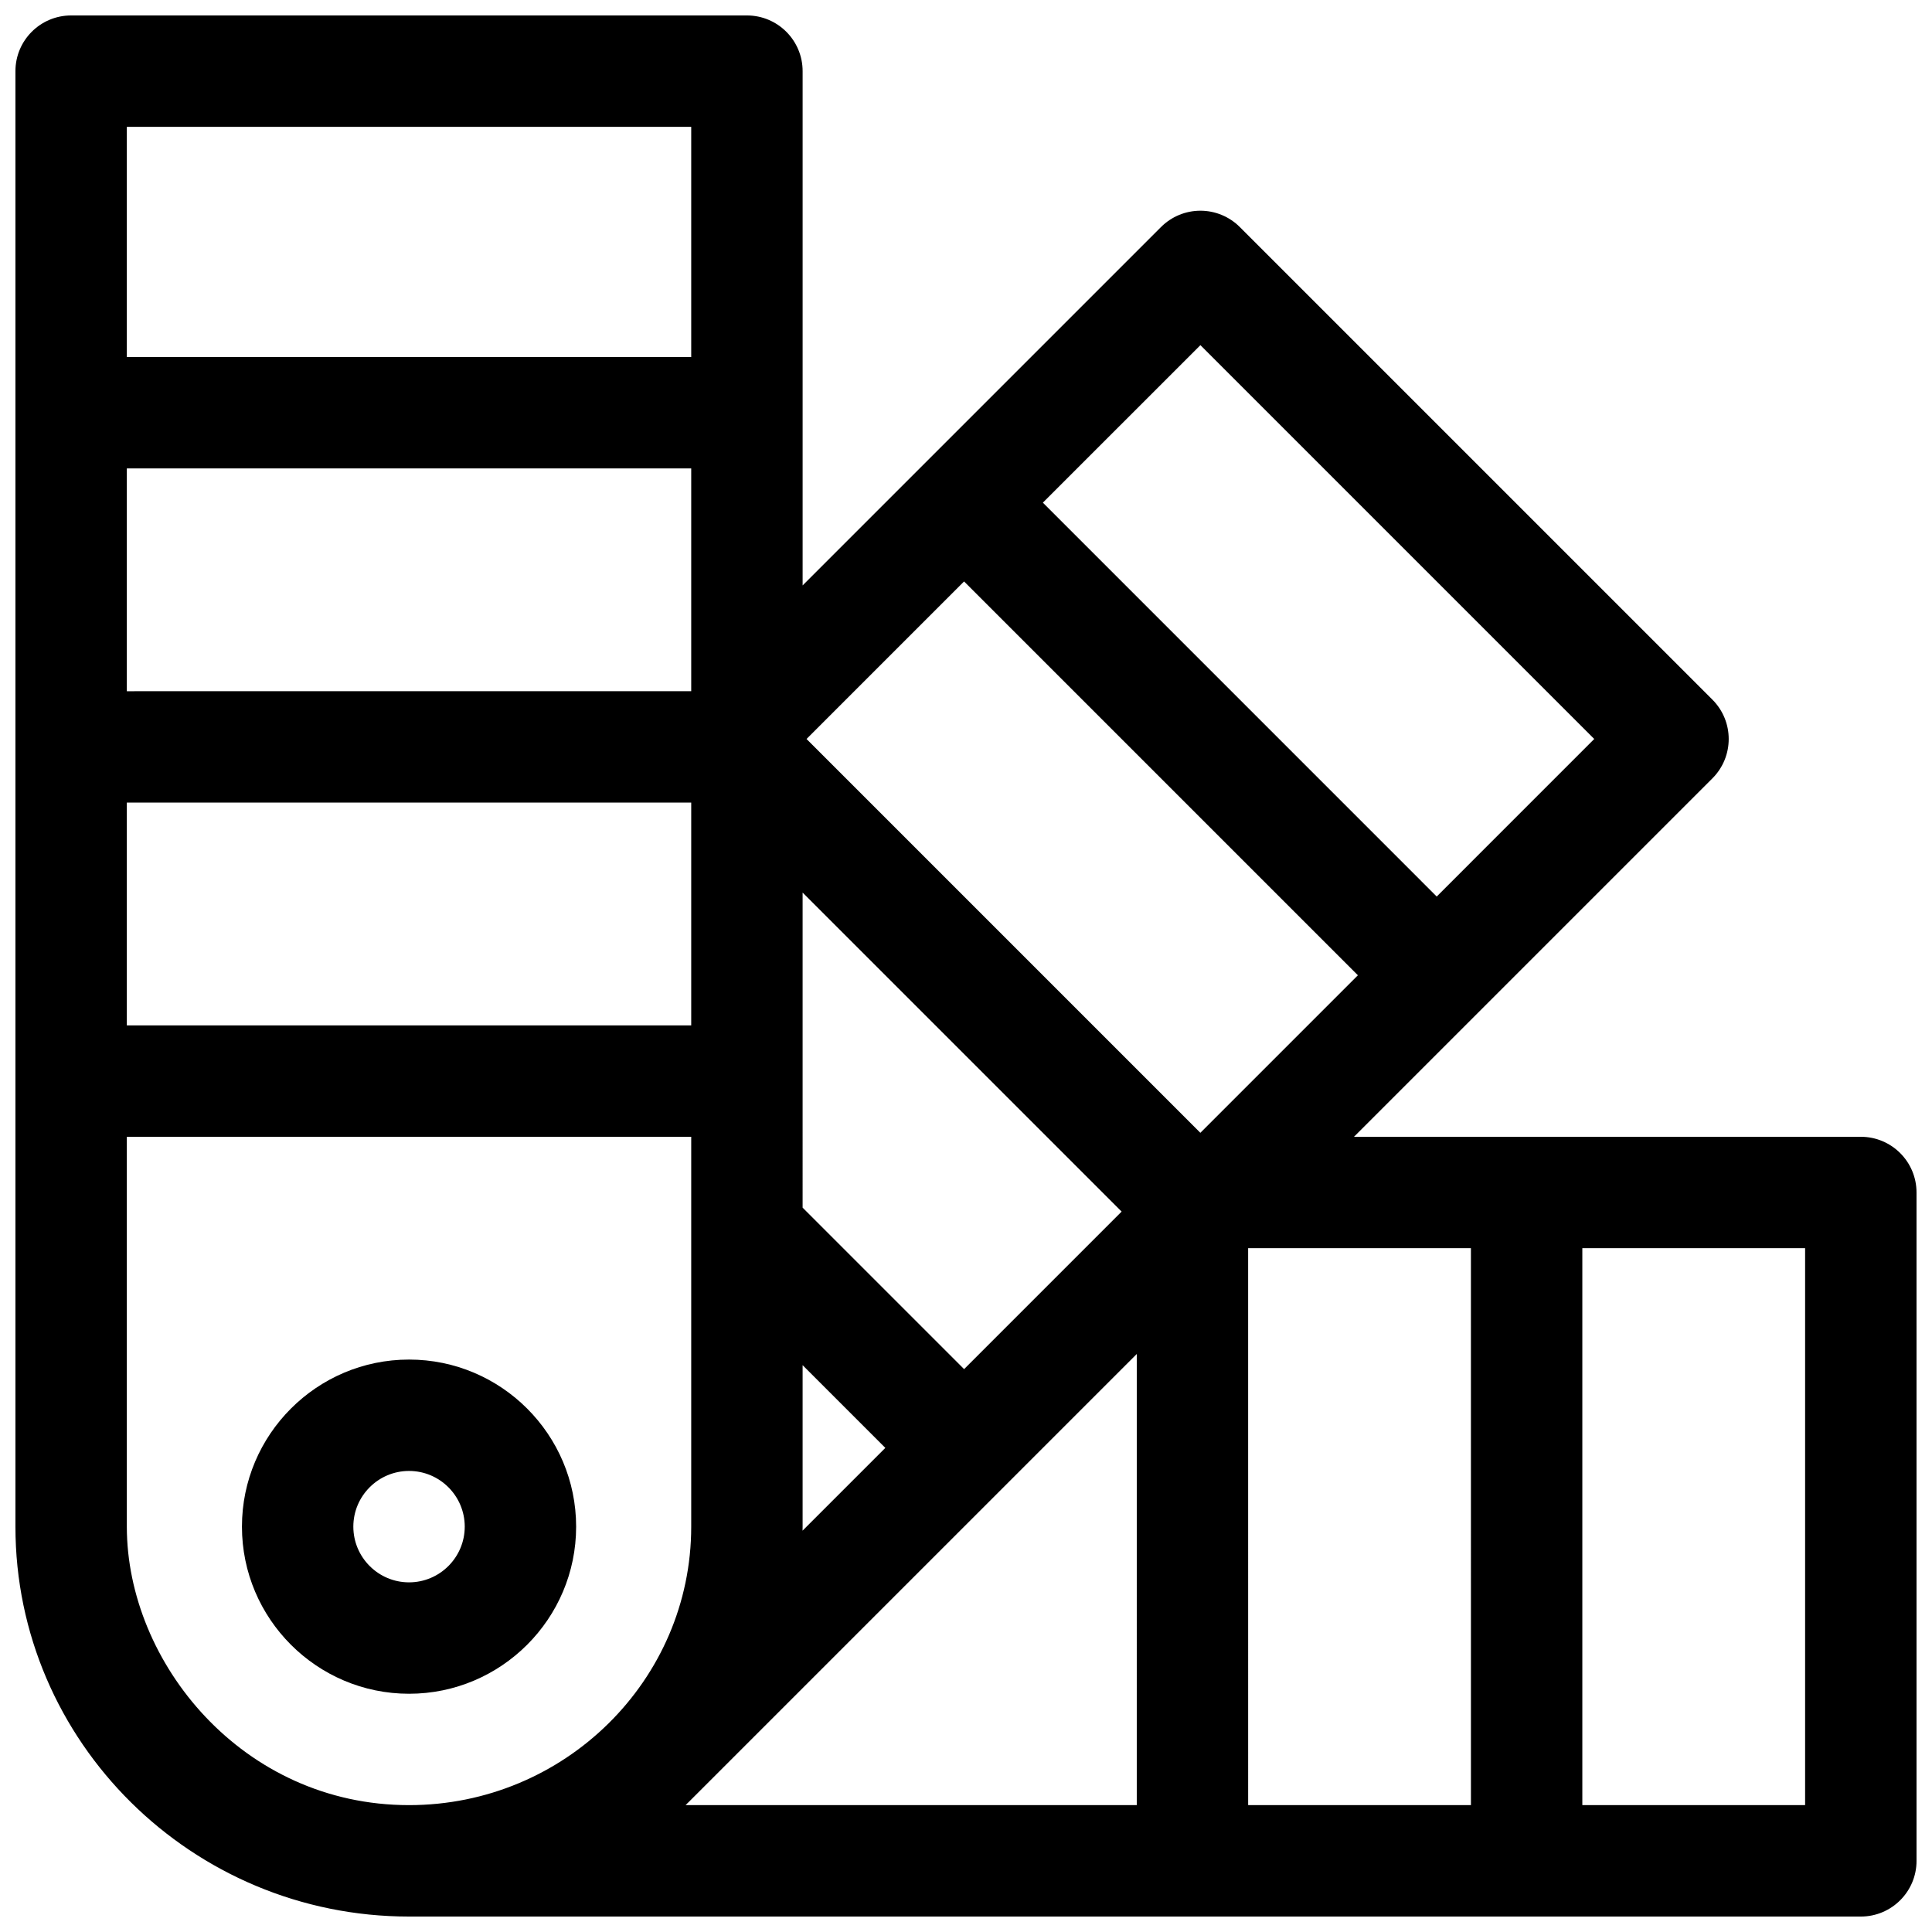
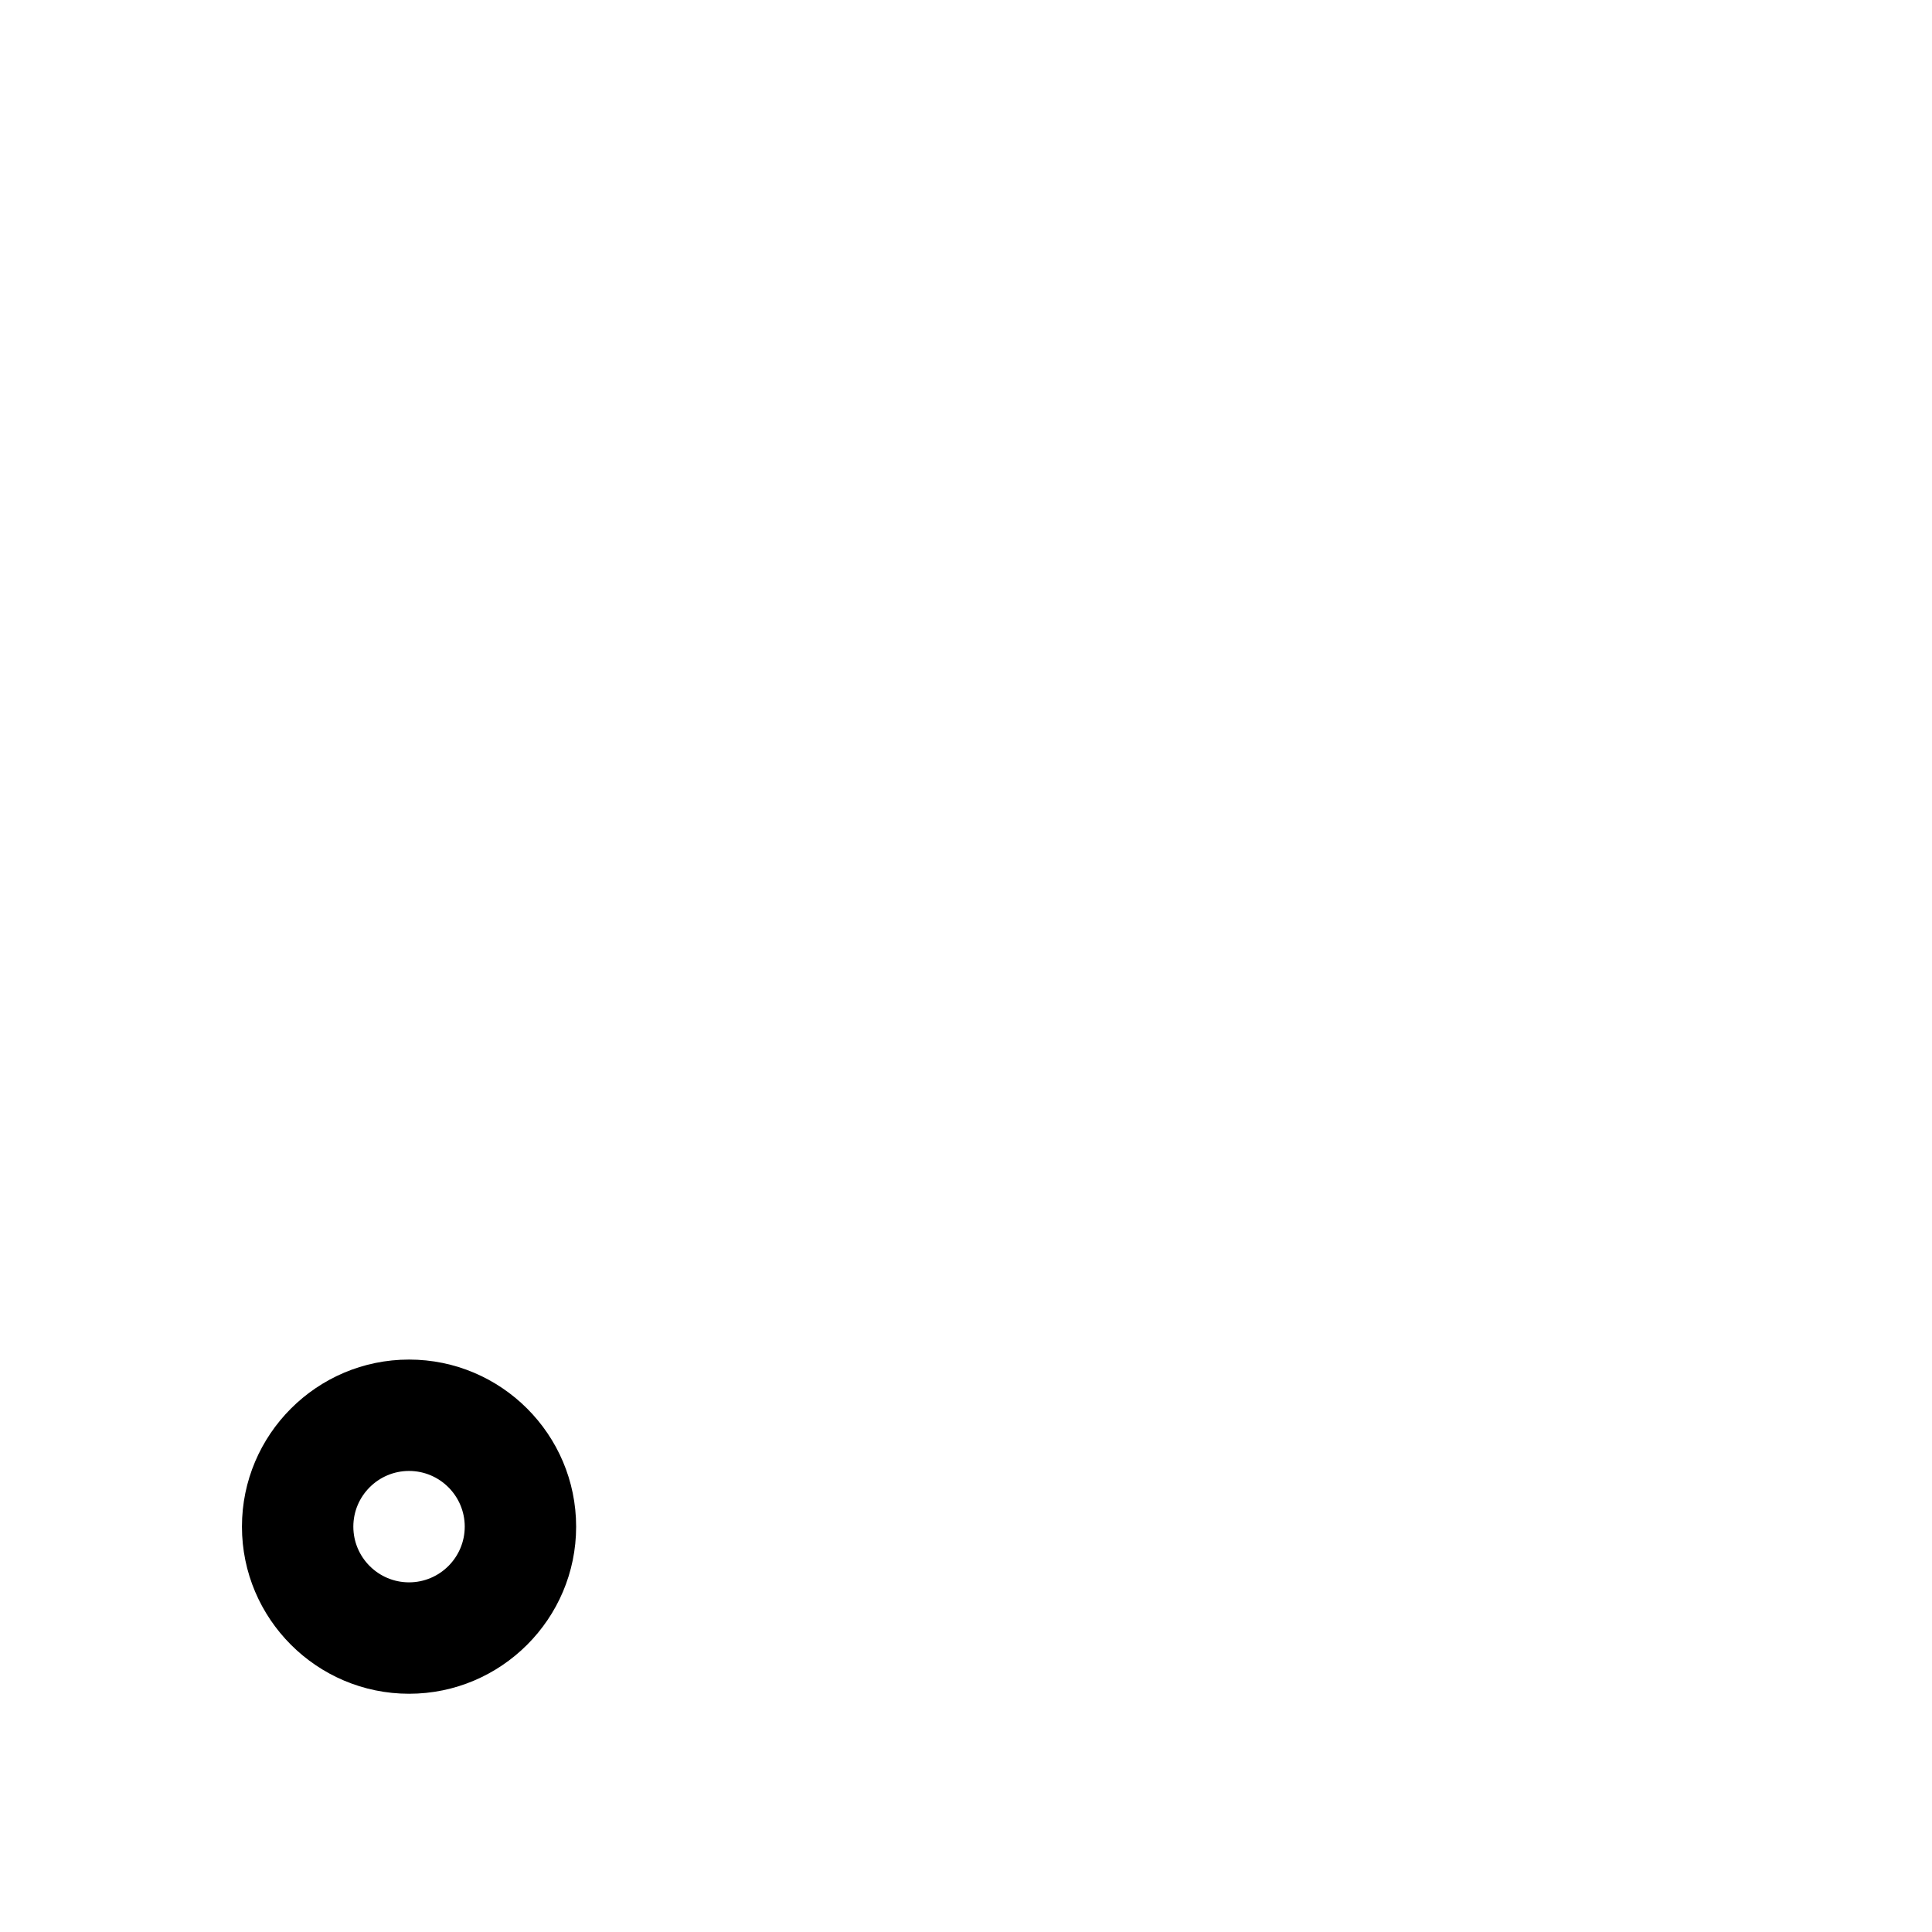
<svg xmlns="http://www.w3.org/2000/svg" width="800px" height="800px" version="1.1" viewBox="144 144 512 512">
  <defs>
    <clipPath id="a">
-       <path d="m148.09 148.09h503.81v503.81h-503.81z" />
-     </clipPath>
+       </clipPath>
  </defs>
  <g clip-path="url(#a)">
    <path d="m637.14 445.26h-134.32l94.98-94.98c5.766-5.766 5.766-15.109 0-20.875l-125.24-125.24c-2.769-2.769-6.523-4.324-10.438-4.324-3.914 0-7.668 1.555-10.438 4.324l-94.98 94.98v-136.29c0-8.152-6.609-14.762-14.762-14.762h-179.09c-8.152 0-14.762 6.609-14.762 14.762v385.73c0 56.973 46.789 103.32 104.3 103.32h384.75c8.152 0 14.762-6.609 14.762-14.762l-0.004-177.12c0-8.152-6.609-14.762-14.758-14.762zm-175.02-209.79 104.37 104.37-41.746 41.75-104.37-104.38zm-105.42 145.07 84.543 84.543-41.746 41.75-42.797-42.797zm0 168.04v-42.797l21.922 21.922-21.938 21.938c0.004-0.352 0.016-0.707 0.016-1.062zm-179.09-370.97h149.57v61.008h-149.57zm0 90.527h149.57v59.039l-149.57 0.004zm0 88.562h149.57v59.039h-149.57zm74.785 265.68c-44.148 0-74.785-37.793-74.785-73.801v-103.32h149.57v103.32c0 40.695-33.551 73.801-74.785 73.801zm192.86 0h-119.58c0.254-0.246 0.508-0.492 0.762-0.742l118.82-118.82zm-87.512-282.54 41.746-41.75 104.37 104.37-41.75 41.75zm176.07 282.54h-59.039l-0.004-147.6h59.039zm88.559 0h-59.039v-147.6h59.039z" />
  </g>
  <path d="m252.4 504.3c-24.418 0-44.281 19.863-44.281 44.281 0 24.418 19.863 44.281 44.281 44.281 24.418 0 44.281-19.863 44.281-44.281 0-24.418-19.867-44.281-44.281-44.281zm0 59.039c-8.141 0-14.762-6.621-14.762-14.762s6.621-14.762 14.762-14.762c8.141 0 14.762 6.621 14.762 14.762-0.004 8.141-6.625 14.762-14.762 14.762z" />
</svg>